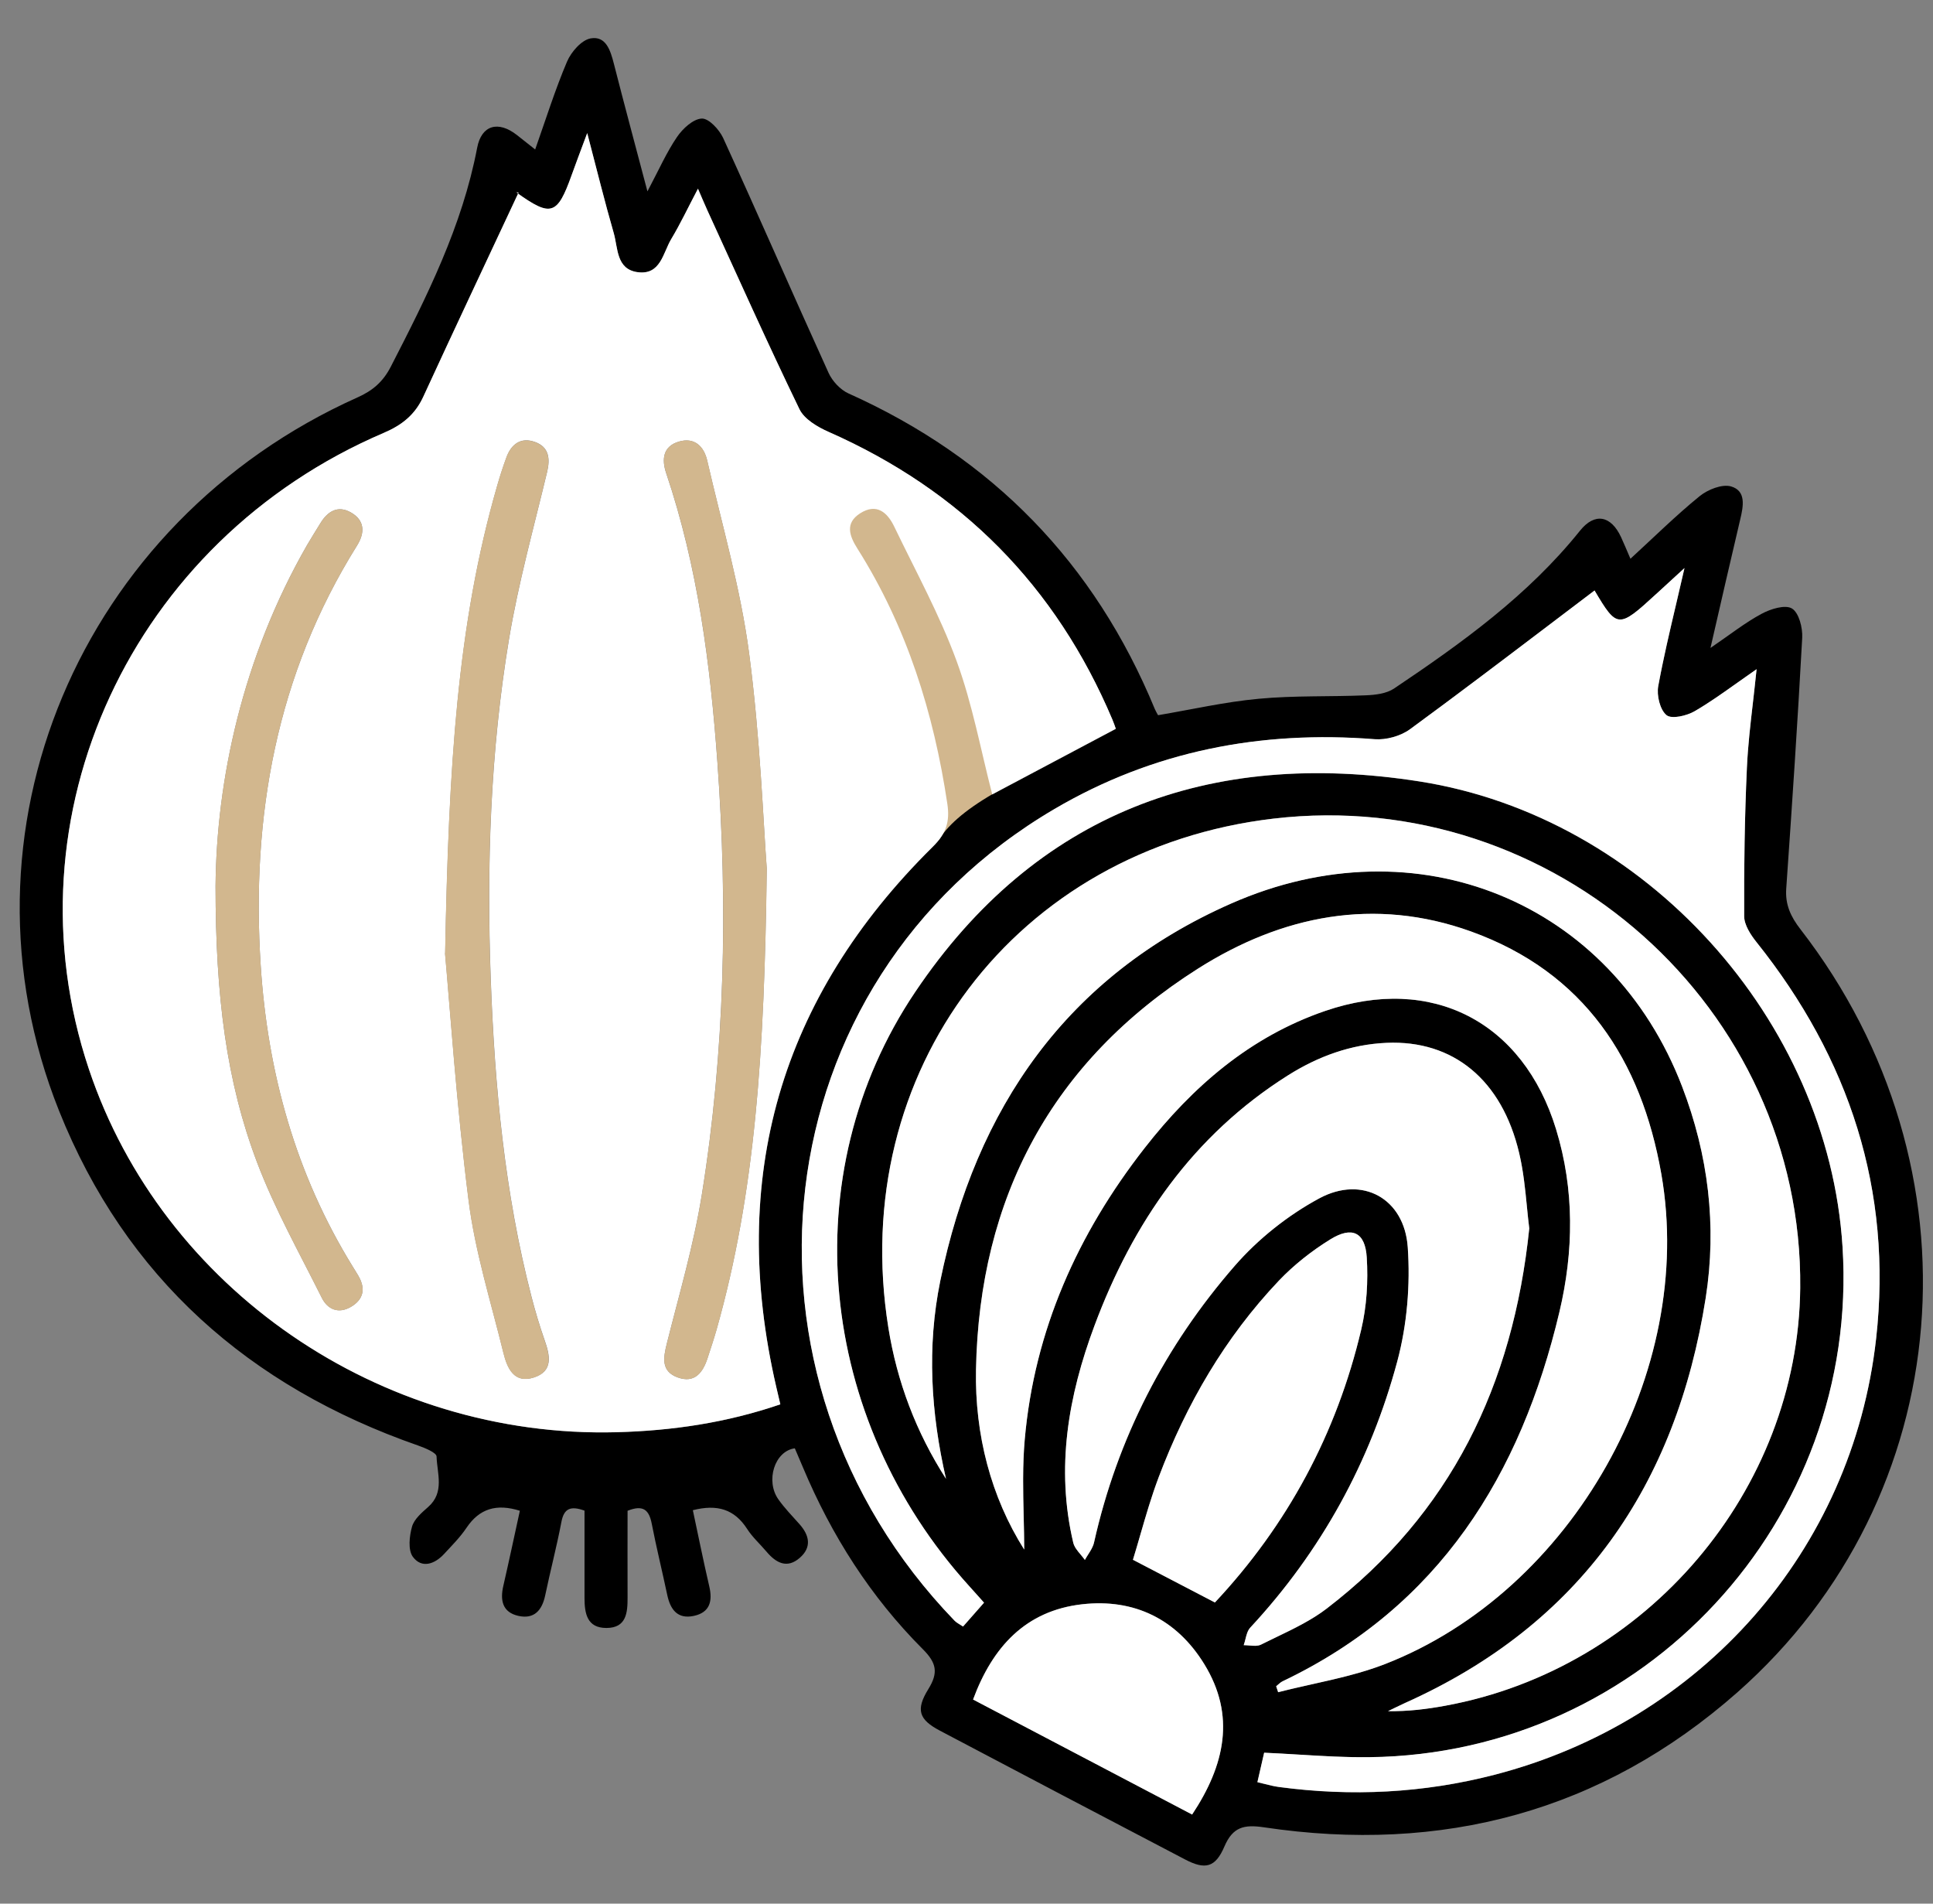
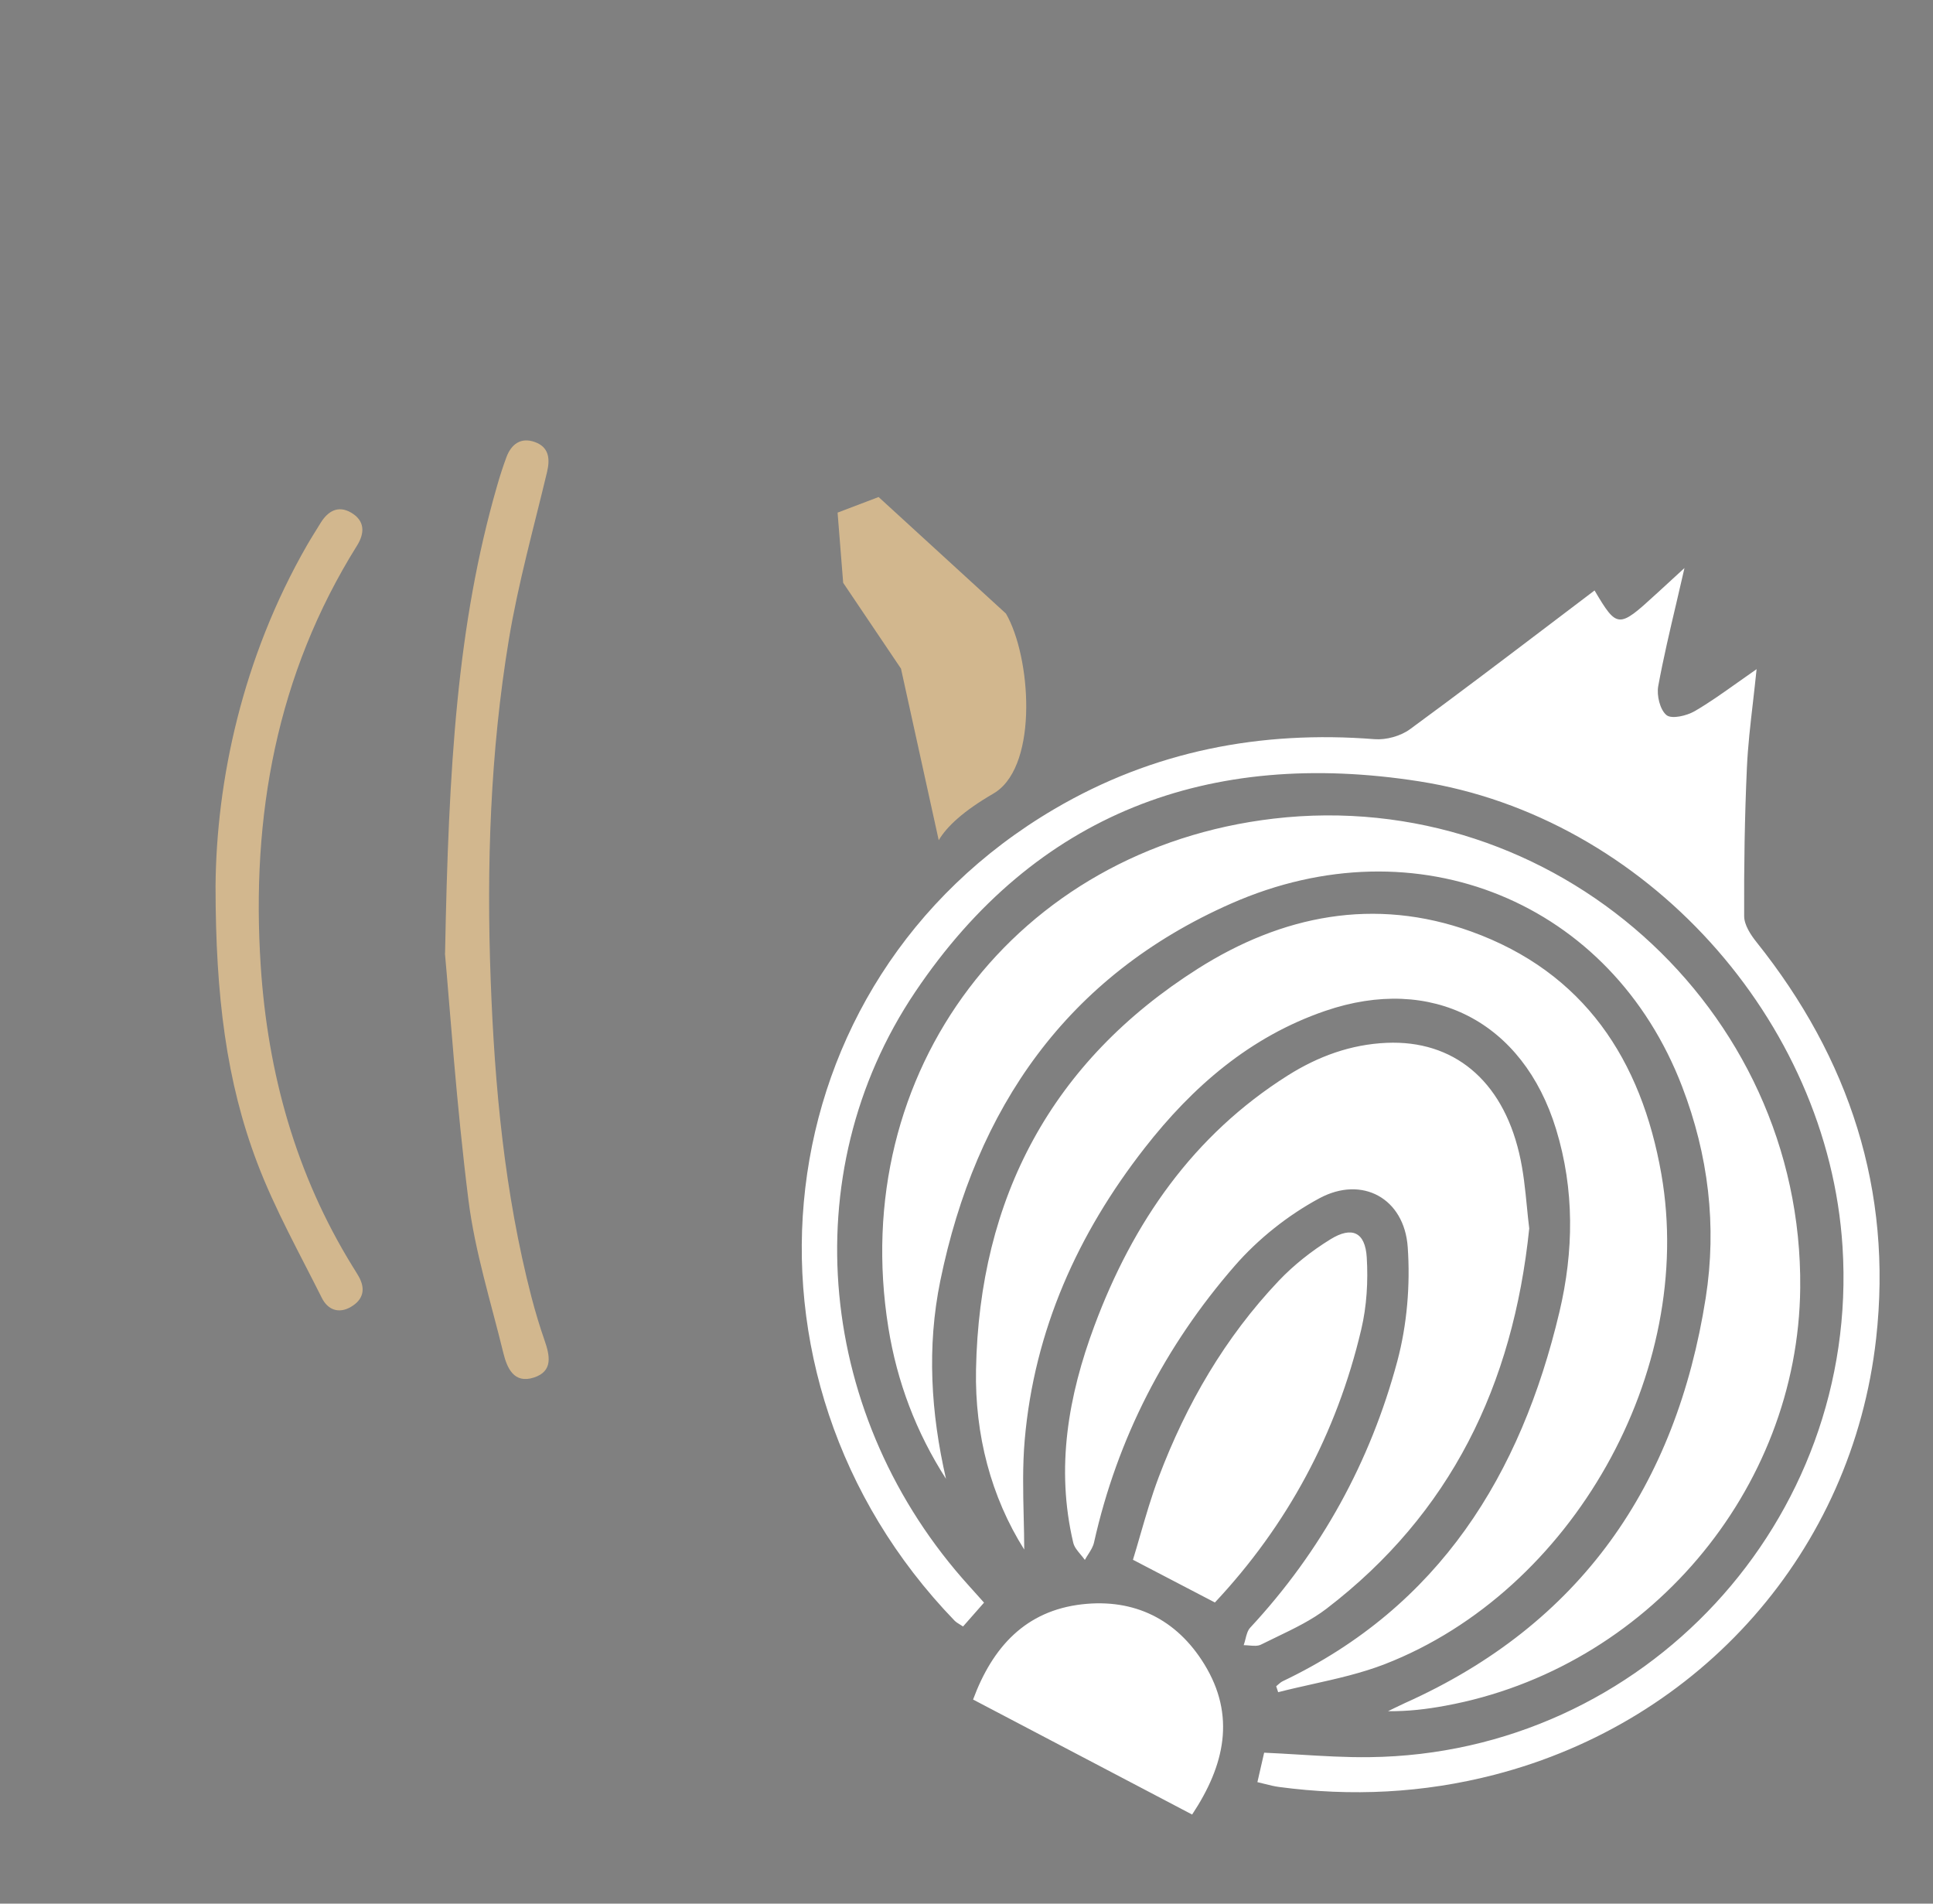
<svg xmlns="http://www.w3.org/2000/svg" width="65" height="64" viewBox="0 0 65 64" fill="none">
  <rect x="0" y="0" width="65" height="64" fill="#808080" stroke="none" />
  <g clip-path="url(#clip0_5541_1641)">
-     <path d="M23.298 50.773C23.483 51.637 23.653 52.485 23.849 53.327C23.967 53.826 23.874 54.21 23.331 54.326C22.785 54.443 22.543 54.115 22.438 53.626C22.269 52.826 22.072 52.03 21.916 51.228C21.829 50.785 21.648 50.573 21.103 50.792C21.103 51.739 21.099 52.722 21.103 53.705C21.105 54.22 21.064 54.73 20.393 54.732C19.736 54.734 19.655 54.237 19.655 53.717C19.655 52.733 19.655 51.751 19.655 50.787C19.179 50.615 18.963 50.719 18.878 51.168C18.72 51.995 18.506 52.811 18.333 53.636C18.227 54.139 17.963 54.443 17.433 54.326C16.893 54.206 16.812 53.799 16.926 53.312C17.119 52.471 17.298 51.629 17.481 50.791C16.697 50.546 16.122 50.715 15.685 51.367C15.471 51.685 15.195 51.961 14.933 52.244C14.613 52.591 14.177 52.739 13.882 52.338C13.715 52.109 13.765 51.644 13.855 51.325C13.927 51.072 14.185 50.852 14.399 50.663C14.956 50.172 14.698 49.538 14.68 48.967C14.677 48.836 14.289 48.68 14.056 48.597C8.379 46.618 4.226 42.953 1.984 37.341C-1.744 28.006 2.672 17.545 12.026 13.359C12.539 13.13 12.884 12.829 13.142 12.326C14.355 9.969 15.542 7.607 16.045 4.969C16.19 4.205 16.752 4.047 17.381 4.539C17.568 4.685 17.755 4.834 17.996 5.025C18.358 4.003 18.666 3.014 19.069 2.068C19.208 1.744 19.553 1.347 19.86 1.291C20.376 1.198 20.528 1.696 20.642 2.141C20.991 3.51 21.359 4.872 21.771 6.434C22.157 5.707 22.413 5.121 22.768 4.602C22.959 4.323 23.308 3.999 23.599 3.986C23.834 3.976 24.187 4.356 24.318 4.641C25.517 7.264 26.669 9.911 27.862 12.536C27.988 12.813 28.256 13.103 28.529 13.226C33.373 15.398 36.808 18.929 38.832 23.837C38.859 23.902 38.897 23.962 38.941 24.045C40.073 23.854 41.195 23.596 42.332 23.492C43.527 23.38 44.736 23.428 45.936 23.376C46.254 23.363 46.621 23.318 46.873 23.151C49.157 21.618 51.385 20.017 53.13 17.842C53.625 17.224 54.172 17.329 54.51 18.058C54.61 18.274 54.701 18.496 54.826 18.785C55.622 18.056 56.356 17.329 57.154 16.68C57.428 16.458 57.91 16.266 58.211 16.354C58.725 16.505 58.623 17.021 58.517 17.465C58.191 18.841 57.877 20.221 57.517 21.784C58.182 21.331 58.683 20.932 59.238 20.635C59.538 20.473 60.03 20.319 60.258 20.458C60.491 20.601 60.62 21.105 60.602 21.441C60.45 24.253 60.261 27.063 60.065 29.872C60.026 30.415 60.217 30.822 60.545 31.244C66.745 39.249 65.865 50.33 58.421 56.897C53.868 60.912 48.488 62.327 42.504 61.434C41.835 61.334 41.455 61.419 41.172 62.08C40.869 62.789 40.526 62.868 39.851 62.515C37.101 61.078 34.352 59.634 31.605 58.184C30.904 57.814 30.782 57.489 31.218 56.785C31.559 56.234 31.492 55.906 31.033 55.447C29.277 53.69 27.963 51.625 27.001 49.335C26.908 49.117 26.816 48.9 26.727 48.692C26.045 48.784 25.734 49.79 26.176 50.411C26.384 50.704 26.638 50.966 26.879 51.236C27.217 51.614 27.305 52.014 26.895 52.373C26.469 52.747 26.097 52.547 25.779 52.171C25.561 51.912 25.303 51.683 25.123 51.402C24.701 50.746 24.125 50.561 23.296 50.773H23.298ZM26.239 47.213C26.182 46.968 26.143 46.805 26.105 46.643C24.478 39.607 26.232 33.542 31.363 28.474C31.817 28.025 31.945 27.626 31.856 27.032C31.399 23.976 30.495 21.078 28.832 18.449C28.56 18.02 28.408 17.592 28.926 17.262C29.481 16.909 29.842 17.237 30.075 17.721C30.792 19.213 31.596 20.676 32.166 22.225C32.7 23.679 32.98 25.224 33.365 26.711C34.718 25.992 36.106 25.255 37.521 24.506C37.49 24.421 37.453 24.309 37.407 24.199C35.509 19.706 32.322 16.493 27.862 14.523C27.49 14.359 27.047 14.099 26.883 13.762C25.815 11.557 24.813 9.317 23.791 7.089C23.693 6.877 23.605 6.659 23.47 6.349C23.136 6.983 22.878 7.526 22.571 8.041C22.292 8.507 22.215 9.263 21.438 9.155C20.719 9.055 20.783 8.344 20.638 7.841C20.336 6.79 20.075 5.728 19.746 4.479C19.52 5.09 19.366 5.491 19.221 5.896C18.74 7.243 18.528 7.309 17.369 6.478C17.338 6.457 17.279 6.476 17.439 6.476C16.344 8.816 15.28 11.073 14.235 13.34C13.956 13.947 13.522 14.294 12.905 14.558C4.417 18.181 0.139 27.435 2.99 35.947C5.465 43.335 12.784 48.364 20.735 48.152C22.596 48.102 24.416 47.838 26.239 47.215V47.213ZM33.088 53.882C32.907 53.68 32.75 53.502 32.59 53.327C27.488 47.699 26.648 39.488 30.775 33.353C34.824 27.333 40.667 25.169 47.725 26.273C55.331 27.462 61.476 34.293 61.958 41.92C62.54 51.12 55.281 58.967 46.06 59.079C44.89 59.092 43.718 58.982 42.509 58.928C42.438 59.235 42.365 59.557 42.282 59.919C42.544 59.979 42.771 60.05 43.007 60.081C45.445 60.407 47.858 60.289 50.246 59.672C57.202 57.876 62.287 52.146 63.087 45.01C63.646 40.024 62.189 35.585 59.064 31.676C58.866 31.427 58.652 31.096 58.65 30.803C58.642 29.141 58.665 27.476 58.742 25.816C58.791 24.754 58.947 23.696 59.068 22.501C58.303 23.029 57.673 23.513 56.992 23.91C56.722 24.068 56.214 24.188 56.04 24.047C55.819 23.866 55.703 23.38 55.761 23.068C55.996 21.794 56.316 20.535 56.644 19.101C56.246 19.465 55.969 19.72 55.691 19.974C54.425 21.138 54.377 21.133 53.619 19.855C51.566 21.406 49.508 22.987 47.415 24.519C47.1 24.75 46.615 24.885 46.224 24.854C42.392 24.552 38.78 25.252 35.457 27.202C25.555 33.015 24.14 46.248 32.097 54.487C32.174 54.566 32.282 54.617 32.384 54.686C32.629 54.407 32.849 54.158 33.088 53.886V53.882ZM31.812 49.719C31.301 47.506 31.164 45.282 31.619 43.057C32.81 37.244 35.883 32.805 41.399 30.375C47.652 27.618 54.186 30.326 56.564 36.529C57.443 38.823 57.736 41.207 57.357 43.634C56.366 49.931 53.159 54.607 47.241 57.255C47.05 57.34 46.863 57.437 46.675 57.527C47.338 57.539 47.974 57.46 48.602 57.344C55.375 56.101 60.466 50.108 60.535 43.302C60.631 33.879 52.257 26.414 42.827 27.52C34.159 28.536 28.489 36.017 29.873 44.636C30.164 46.456 30.808 48.156 31.812 49.717V49.719ZM34.439 52.092C34.439 50.939 34.346 49.663 34.456 48.406C34.78 44.729 36.235 41.483 38.49 38.595C40.102 36.533 42.039 34.852 44.564 33.987C48.141 32.763 51.216 34.345 52.324 37.967C52.947 40.001 52.92 42.071 52.436 44.11C51.137 49.588 48.398 54.013 43.126 56.527C43.047 56.565 42.983 56.637 42.912 56.693C42.933 56.76 42.956 56.825 42.978 56.893C44.178 56.585 45.425 56.394 46.572 55.947C52.87 53.495 57.029 46.12 55.863 39.471C55.192 35.637 53.27 32.688 49.464 31.317C46.212 30.147 43.101 30.778 40.277 32.57C35.37 35.683 32.928 40.265 32.818 46.049C32.776 48.24 33.325 50.334 34.437 52.093L34.439 52.092ZM51.424 41.29C51.326 40.527 51.289 39.629 51.087 38.769C50.506 36.3 48.866 34.964 46.63 35.06C45.422 35.112 44.323 35.515 43.309 36.155C40.119 38.169 38.097 41.099 36.804 44.571C35.923 46.93 35.499 49.356 36.091 51.864C36.141 52.076 36.349 52.252 36.482 52.444C36.588 52.25 36.744 52.067 36.79 51.858C37.575 48.354 39.177 45.247 41.52 42.558C42.307 41.654 43.311 40.856 44.365 40.288C45.809 39.509 47.226 40.29 47.34 41.93C47.428 43.198 47.316 44.542 46.987 45.77C46.081 49.143 44.435 52.146 42.043 54.721C41.91 54.863 41.892 55.112 41.823 55.31C42.02 55.309 42.247 55.37 42.405 55.291C43.155 54.913 43.953 54.586 44.612 54.081C48.774 50.891 50.88 46.583 51.426 41.29H51.424ZM40.854 53.874C43.286 51.276 44.947 48.204 45.774 44.696C45.958 43.915 46.01 43.075 45.959 42.273C45.907 41.425 45.464 41.215 44.734 41.668C44.107 42.055 43.508 42.528 43.001 43.059C41.191 44.968 39.892 47.207 38.965 49.657C38.612 50.59 38.367 51.563 38.097 52.439C39.057 52.938 39.901 53.377 40.854 53.874ZM40.086 61.004C41.187 59.345 41.559 57.675 40.495 55.945C39.566 54.435 38.144 53.736 36.388 53.934C34.489 54.15 33.377 55.366 32.721 57.136C35.175 58.425 37.6 59.697 40.086 61.002V61.004Z" fill="black" />
    <path d="M32.757 30.488C32.628 30.39 32.55 30.11 32.554 29.565H33.657C33.657 28.351 33.601 27.422 33.49 26.626C33.462 26.645 33.434 26.663 33.404 26.68C32.391 27.268 31.833 27.793 31.566 28.248L30.297 22.479L28.353 19.594L28.165 17.234L29.544 16.71L33.827 20.629C34.661 22.069 34.923 25.652 33.49 26.626C33.601 27.422 33.657 28.351 33.657 29.565C33.715 29.471 33.772 29.377 33.827 29.281C35.671 26.07 33.463 31.028 32.757 30.488Z" fill="#D2B78E" />
-     <path d="M26.239 47.213C24.418 47.836 22.597 48.1 20.735 48.15C12.784 48.362 5.465 43.333 2.99 35.945C0.138 27.433 4.417 18.182 12.905 14.552C13.522 14.288 13.956 13.941 14.235 13.334C15.278 11.067 16.344 8.812 17.439 6.47C17.279 6.47 17.338 6.451 17.369 6.472C18.53 7.303 18.74 7.235 19.221 5.89C19.366 5.485 19.518 5.084 19.746 4.473C20.073 5.722 20.334 6.786 20.638 7.835C20.783 8.338 20.719 9.049 21.438 9.149C22.215 9.257 22.292 8.502 22.572 8.035C22.88 7.523 23.136 6.977 23.47 6.343C23.605 6.653 23.695 6.871 23.792 7.083C24.813 9.311 25.814 11.549 26.883 13.756C27.045 14.091 27.49 14.354 27.862 14.518C32.323 16.487 35.509 19.701 37.407 24.193C37.454 24.301 37.49 24.415 37.521 24.5C36.106 25.25 34.718 25.988 33.365 26.705C32.98 25.219 32.7 23.673 32.166 22.22C31.598 20.672 30.794 19.209 30.075 17.715C29.844 17.231 29.482 16.904 28.926 17.256C28.408 17.586 28.56 18.014 28.832 18.444C30.493 21.073 31.399 23.97 31.856 27.027C31.945 27.622 31.82 28.02 31.363 28.469C26.23 33.536 24.476 39.602 26.105 46.637C26.143 46.801 26.182 46.963 26.239 47.208V47.213ZM25.785 29.23C25.669 27.715 25.567 24.82 25.189 21.959C24.902 19.776 24.275 17.636 23.78 15.481C23.67 15.007 23.352 14.691 22.826 14.847C22.29 15.007 22.246 15.447 22.4 15.905C23.464 19.057 23.884 22.322 24.123 25.62C24.476 30.492 24.376 35.352 23.597 40.178C23.325 41.859 22.841 43.505 22.425 45.16C22.304 45.648 22.221 46.103 22.789 46.309C23.354 46.514 23.634 46.151 23.792 45.662C23.896 45.342 24.004 45.022 24.096 44.698C25.401 40.089 25.704 35.363 25.783 29.23H25.785ZM14.966 32.048C15.13 33.842 15.347 37.111 15.758 40.355C15.976 42.086 16.512 43.781 16.93 45.484C17.055 45.993 17.286 46.527 17.955 46.309C18.613 46.097 18.495 45.567 18.312 45.049C18.146 44.573 18 44.087 17.874 43.599C16.97 40.107 16.637 36.537 16.504 32.944C16.361 29.108 16.488 25.277 17.117 21.487C17.431 19.595 17.951 17.736 18.398 15.867C18.508 15.406 18.456 15.024 17.986 14.857C17.518 14.689 17.194 14.928 17.03 15.375C16.914 15.691 16.81 16.013 16.718 16.335C15.376 20.984 15.089 25.762 14.97 32.044L14.966 32.048ZM7.248 29.789C7.248 33.497 7.614 36.365 8.649 39.091C9.243 40.656 10.074 42.133 10.823 43.636C11.018 44.023 11.383 44.179 11.799 43.937C12.229 43.686 12.3 43.32 12.049 42.89C11.99 42.786 11.924 42.686 11.861 42.582C9.947 39.48 9 36.074 8.767 32.466C8.441 27.443 9.295 22.678 12.003 18.346C12.275 17.912 12.271 17.497 11.801 17.229C11.363 16.979 11.02 17.187 10.775 17.588C10.625 17.835 10.469 18.078 10.324 18.328C8.146 22.123 7.279 26.248 7.248 29.787V29.789Z" fill="white" />
    <path fill-rule="evenodd" clip-rule="evenodd" d="M32.847 54.156L33.088 53.882V53.879C33.028 53.812 32.971 53.748 32.916 53.686C32.803 53.56 32.698 53.441 32.59 53.323C27.488 47.695 26.648 39.484 30.775 33.349C34.824 27.331 40.666 25.165 47.725 26.269C55.331 27.459 61.476 34.29 61.958 41.917C62.54 51.116 55.281 58.963 46.06 59.075C45.265 59.086 44.469 59.037 43.662 58.988L43.662 58.988L43.662 58.988L43.662 58.988L43.661 58.988C43.28 58.965 42.897 58.942 42.509 58.925C42.438 59.233 42.365 59.553 42.282 59.915C42.367 59.935 42.448 59.955 42.527 59.975C42.693 60.017 42.849 60.056 43.007 60.077C45.445 60.403 47.858 60.285 50.246 59.669C57.202 57.872 62.287 52.142 63.087 45.006C63.646 40.02 62.189 35.581 59.064 31.672C58.866 31.425 58.65 31.092 58.65 30.799C58.642 29.137 58.667 27.472 58.742 25.812C58.775 25.087 58.858 24.364 58.947 23.599C58.987 23.242 59.03 22.877 59.068 22.497C58.842 22.654 58.627 22.806 58.419 22.954C57.925 23.304 57.471 23.627 56.992 23.906C56.722 24.064 56.214 24.184 56.04 24.043C55.818 23.862 55.703 23.378 55.761 23.064C55.931 22.14 56.146 21.224 56.377 20.243C56.464 19.872 56.553 19.491 56.643 19.097C56.248 19.46 55.971 19.714 55.694 19.968L55.692 19.97L55.691 19.97C54.423 21.136 54.377 21.129 53.619 19.851C53.111 20.235 52.602 20.621 52.093 21.008C50.545 22.182 48.989 23.362 47.415 24.515C47.099 24.747 46.613 24.881 46.223 24.851C42.392 24.55 38.779 25.248 35.457 27.198C25.555 33.012 24.14 46.244 32.097 54.484C32.149 54.537 32.215 54.577 32.284 54.619C32.317 54.639 32.351 54.66 32.384 54.682C32.545 54.499 32.695 54.328 32.847 54.156ZM31.811 49.718L31.812 49.719V49.721L31.811 49.718ZM31.811 49.718C30.807 48.155 30.164 46.457 29.873 44.638C28.491 36.018 34.159 28.538 42.827 27.522C52.257 26.418 60.631 33.881 60.535 43.304C60.466 50.11 55.375 56.103 48.602 57.346C47.974 57.462 47.337 57.539 46.675 57.529C46.737 57.499 46.8 57.468 46.863 57.438L46.863 57.437C46.989 57.376 47.114 57.315 47.241 57.257C53.158 54.609 56.366 49.935 57.357 43.636C57.738 41.209 57.445 38.825 56.564 36.531C54.186 30.328 47.652 27.62 41.399 30.377C35.885 32.807 32.812 37.246 31.619 43.059C31.164 45.281 31.301 47.504 31.811 49.718ZM34.439 52.092C33.327 50.33 32.777 48.237 32.82 46.047C32.93 40.263 35.372 35.681 40.279 32.568C43.103 30.778 46.214 30.145 49.465 31.315C53.272 32.686 55.192 35.635 55.865 39.469C57.029 46.12 52.871 53.493 46.574 55.945C45.788 56.251 44.955 56.437 44.122 56.623C43.739 56.709 43.357 56.794 42.98 56.891C42.969 56.857 42.958 56.824 42.947 56.791C42.939 56.767 42.931 56.744 42.923 56.721L42.914 56.691C42.937 56.673 42.959 56.653 42.982 56.633L42.982 56.633C43.028 56.592 43.075 56.551 43.128 56.525C48.4 54.011 51.139 49.586 52.438 44.108C52.921 42.069 52.948 39.999 52.326 37.965C51.218 34.343 48.145 32.761 44.566 33.985C42.041 34.849 40.104 36.529 38.492 38.594C36.237 41.481 34.78 44.727 34.458 48.404C34.382 49.276 34.403 50.157 34.423 50.998C34.432 51.371 34.441 51.736 34.441 52.09L34.439 52.092ZM44.61 54.081C48.773 50.891 50.878 46.583 51.424 41.29H51.422C51.393 41.063 51.369 40.823 51.345 40.575V40.575V40.575C51.288 39.995 51.227 39.372 51.084 38.769C50.502 36.3 48.864 34.964 46.628 35.06C45.422 35.112 44.323 35.515 43.307 36.155C40.117 38.169 38.097 41.099 36.802 44.571C35.921 46.93 35.497 49.355 36.089 51.864C36.123 52.009 36.231 52.138 36.339 52.266C36.388 52.325 36.438 52.384 36.48 52.444C36.514 52.381 36.553 52.319 36.593 52.257L36.593 52.257C36.675 52.128 36.757 51.999 36.788 51.858C37.573 48.354 39.177 45.249 41.519 42.558C42.305 41.654 43.309 40.856 44.363 40.288C45.807 39.509 47.224 40.29 47.337 41.93C47.426 43.2 47.314 44.542 46.985 45.77C46.079 49.143 44.433 52.146 42.041 54.721C41.952 54.817 41.915 54.963 41.879 55.109C41.861 55.178 41.844 55.247 41.821 55.31C41.882 55.31 41.947 55.316 42.011 55.321C42.153 55.333 42.294 55.346 42.403 55.291C42.576 55.204 42.752 55.12 42.928 55.035L42.928 55.035L42.928 55.035L42.928 55.035C43.514 54.753 44.103 54.469 44.61 54.081ZM40.853 53.875C39.901 53.379 39.057 52.94 38.097 52.439C38.181 52.168 38.262 51.888 38.344 51.603L38.344 51.603C38.529 50.966 38.721 50.302 38.965 49.657C39.892 47.207 41.191 44.968 43.001 43.059C43.508 42.526 44.107 42.055 44.733 41.668C45.464 41.215 45.907 41.425 45.959 42.273C46.008 43.075 45.959 43.915 45.774 44.696C44.947 48.204 43.288 51.278 40.853 53.875ZM38.837 60.348C39.252 60.566 39.668 60.785 40.086 61.004V61.006C41.187 59.347 41.559 57.676 40.495 55.947C39.566 54.438 38.142 53.738 36.388 53.936C34.489 54.152 33.377 55.368 32.721 57.138C34.764 58.209 36.785 59.27 38.837 60.348Z" fill="white" />
-     <path d="M25.785 29.23C25.706 35.361 25.401 40.089 24.098 44.698C24.006 45.022 23.898 45.34 23.794 45.662C23.635 46.151 23.356 46.516 22.791 46.309C22.223 46.103 22.303 45.648 22.427 45.161C22.843 43.505 23.327 41.859 23.599 40.178C24.379 35.354 24.48 30.492 24.125 25.62C23.886 22.322 23.466 19.057 22.402 15.905C22.248 15.447 22.29 15.007 22.828 14.847C23.354 14.689 23.672 15.007 23.782 15.481C24.277 17.636 24.902 19.776 25.191 21.959C25.567 24.82 25.671 27.717 25.787 29.23H25.785Z" fill="#D2B78E" />
    <path d="M14.966 32.048C15.085 25.766 15.372 20.988 16.714 16.339C16.806 16.015 16.91 15.695 17.026 15.379C17.19 14.932 17.514 14.693 17.982 14.86C18.453 15.028 18.505 15.41 18.395 15.87C17.949 17.74 17.427 19.598 17.113 21.491C16.485 25.28 16.357 29.11 16.5 32.948C16.633 36.541 16.966 40.108 17.87 43.603C17.998 44.091 18.142 44.576 18.308 45.052C18.489 45.571 18.607 46.101 17.951 46.313C17.282 46.529 17.051 45.995 16.926 45.488C16.51 43.784 15.974 42.09 15.754 40.359C15.345 37.113 15.126 33.844 14.962 32.052L14.966 32.048Z" fill="#D2B78E" />
    <path d="M7.248 29.789C7.277 26.25 8.144 22.125 10.324 18.33C10.469 18.079 10.625 17.837 10.775 17.59C11.02 17.189 11.361 16.979 11.801 17.231C12.269 17.501 12.275 17.914 12.003 18.347C9.295 22.68 8.441 27.445 8.767 32.468C9.002 36.076 9.946 39.482 11.86 42.583C11.924 42.686 11.989 42.788 12.049 42.892C12.3 43.32 12.229 43.686 11.799 43.938C11.382 44.181 11.018 44.027 10.823 43.638C10.072 42.134 9.243 40.658 8.649 39.093C7.614 36.367 7.25 33.499 7.248 29.791V29.789Z" fill="#D2B78E" />
  </g>
  <defs>
    <clipPath id="clip0_5541_1641">
      <rect width="64" height="64" fill="white" transform="translate(0.662)" />
    </clipPath>
  </defs>
</svg>